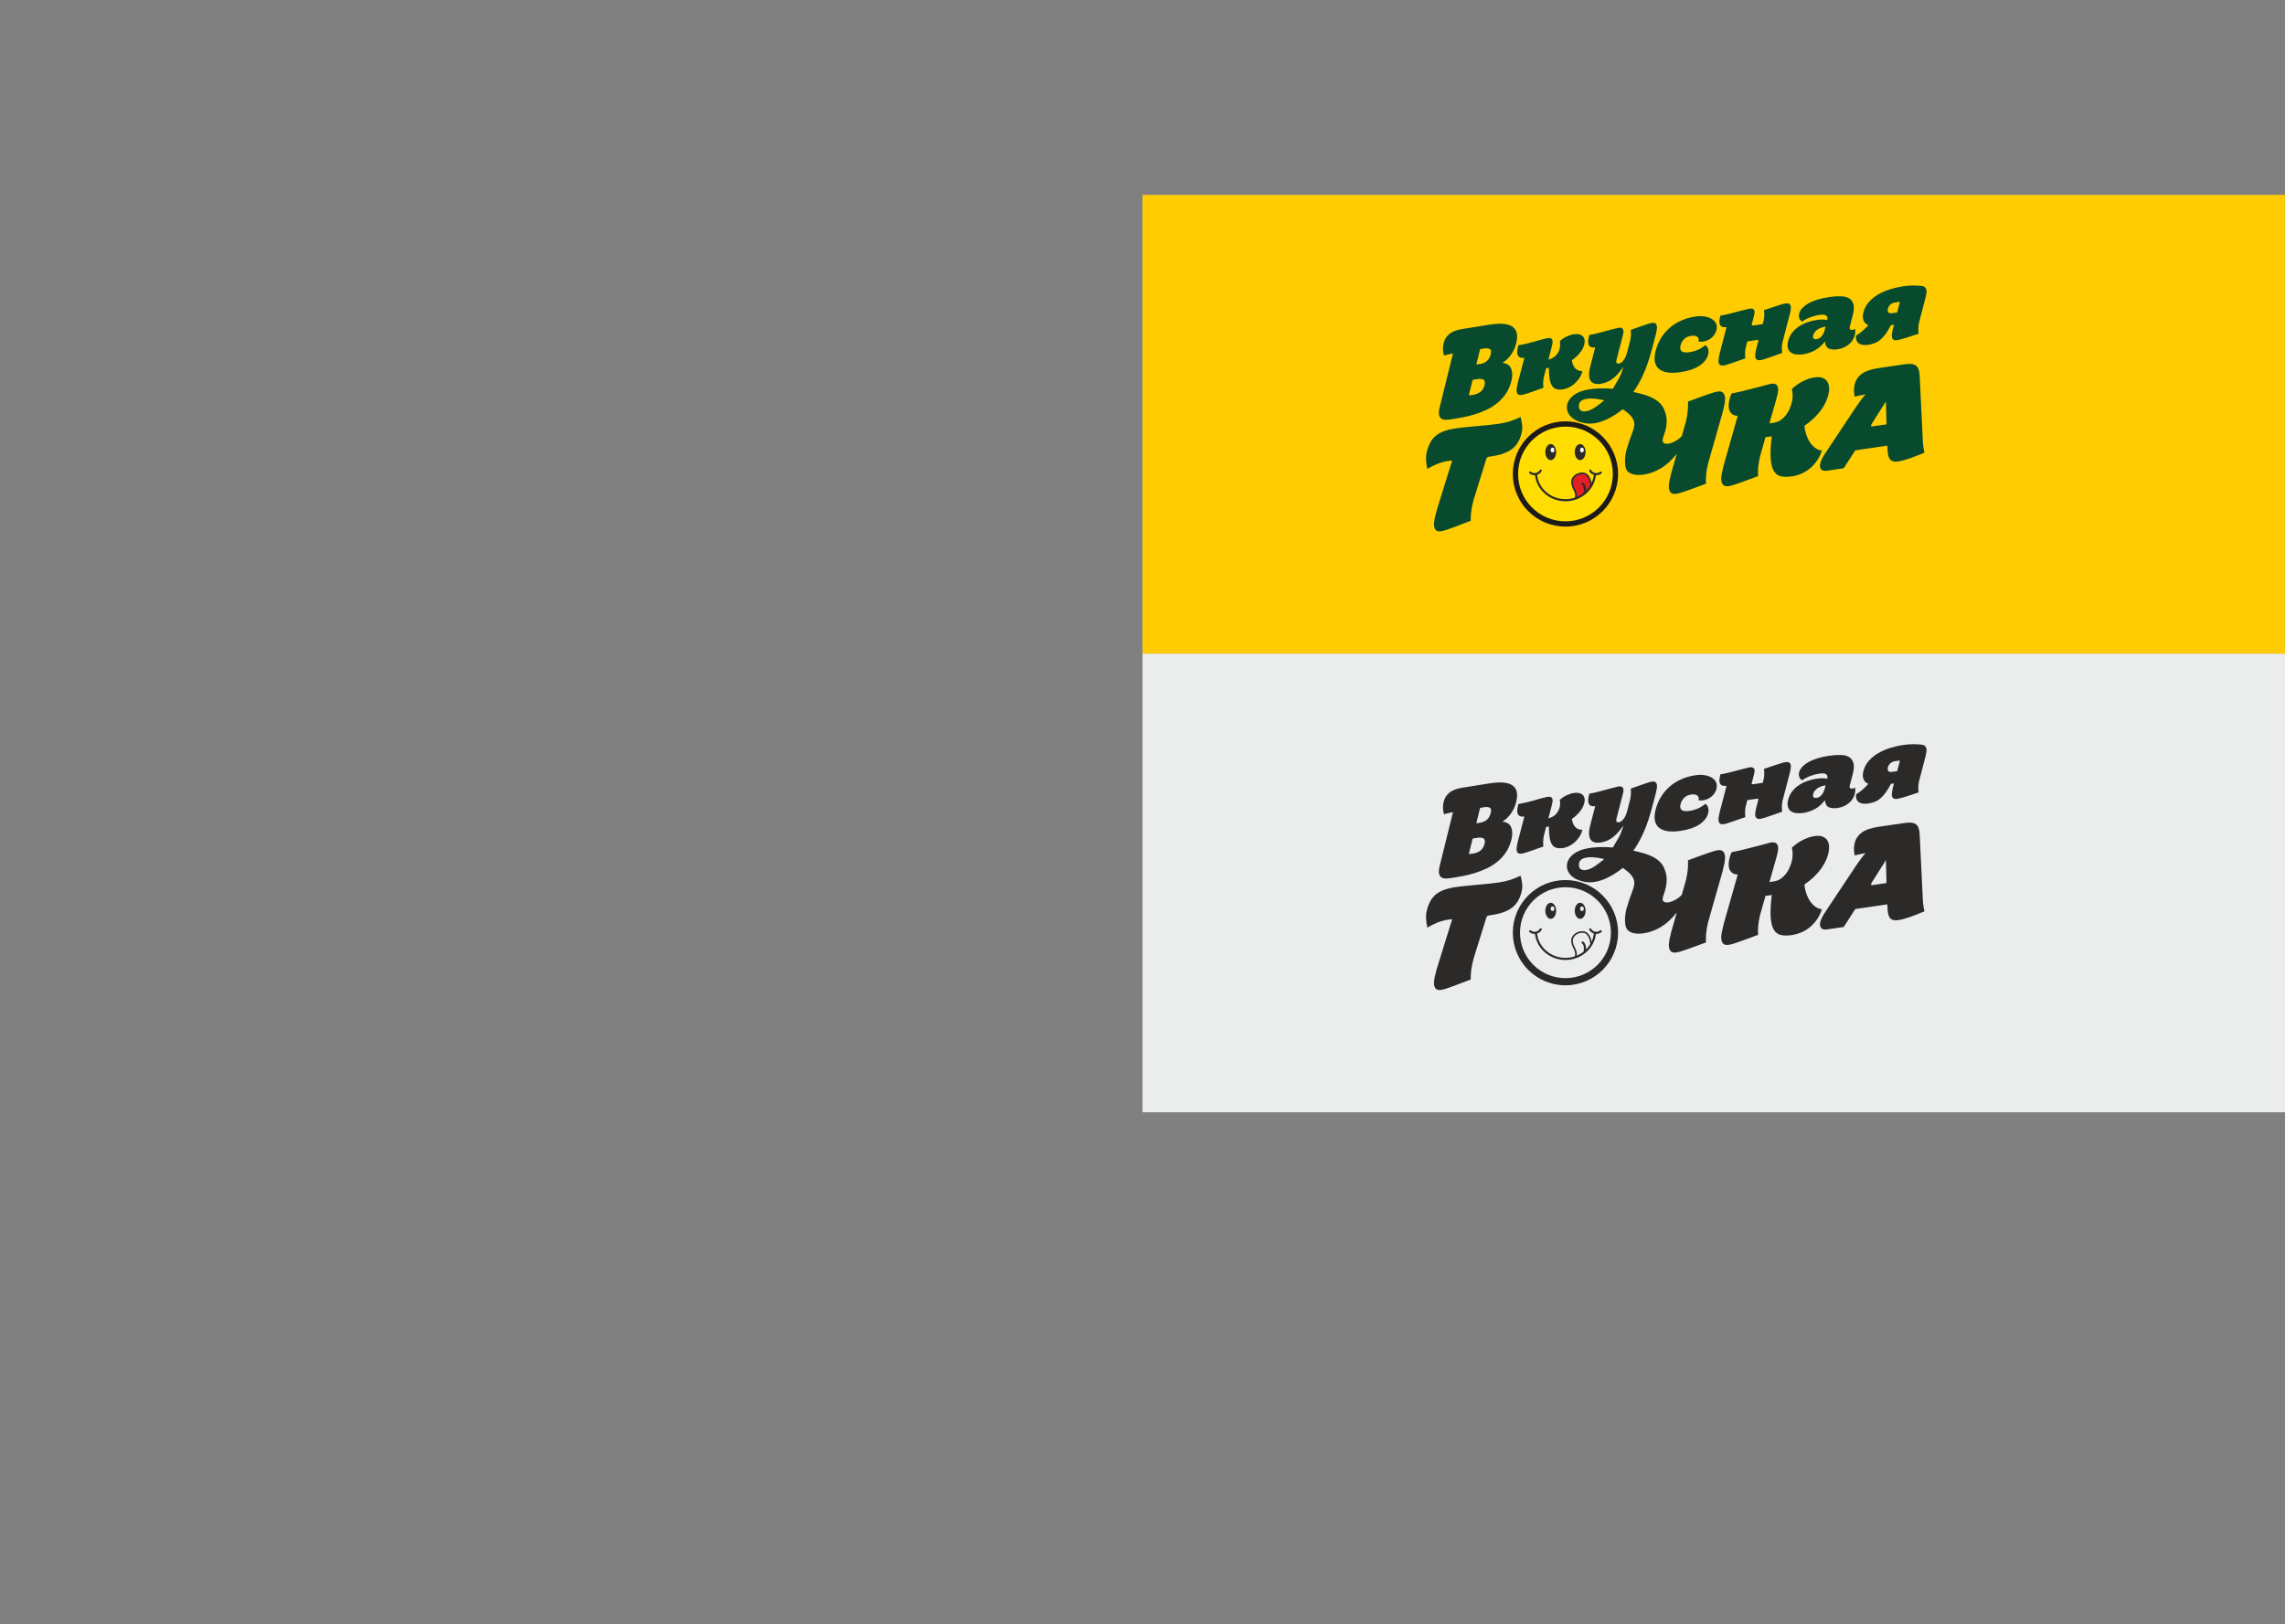
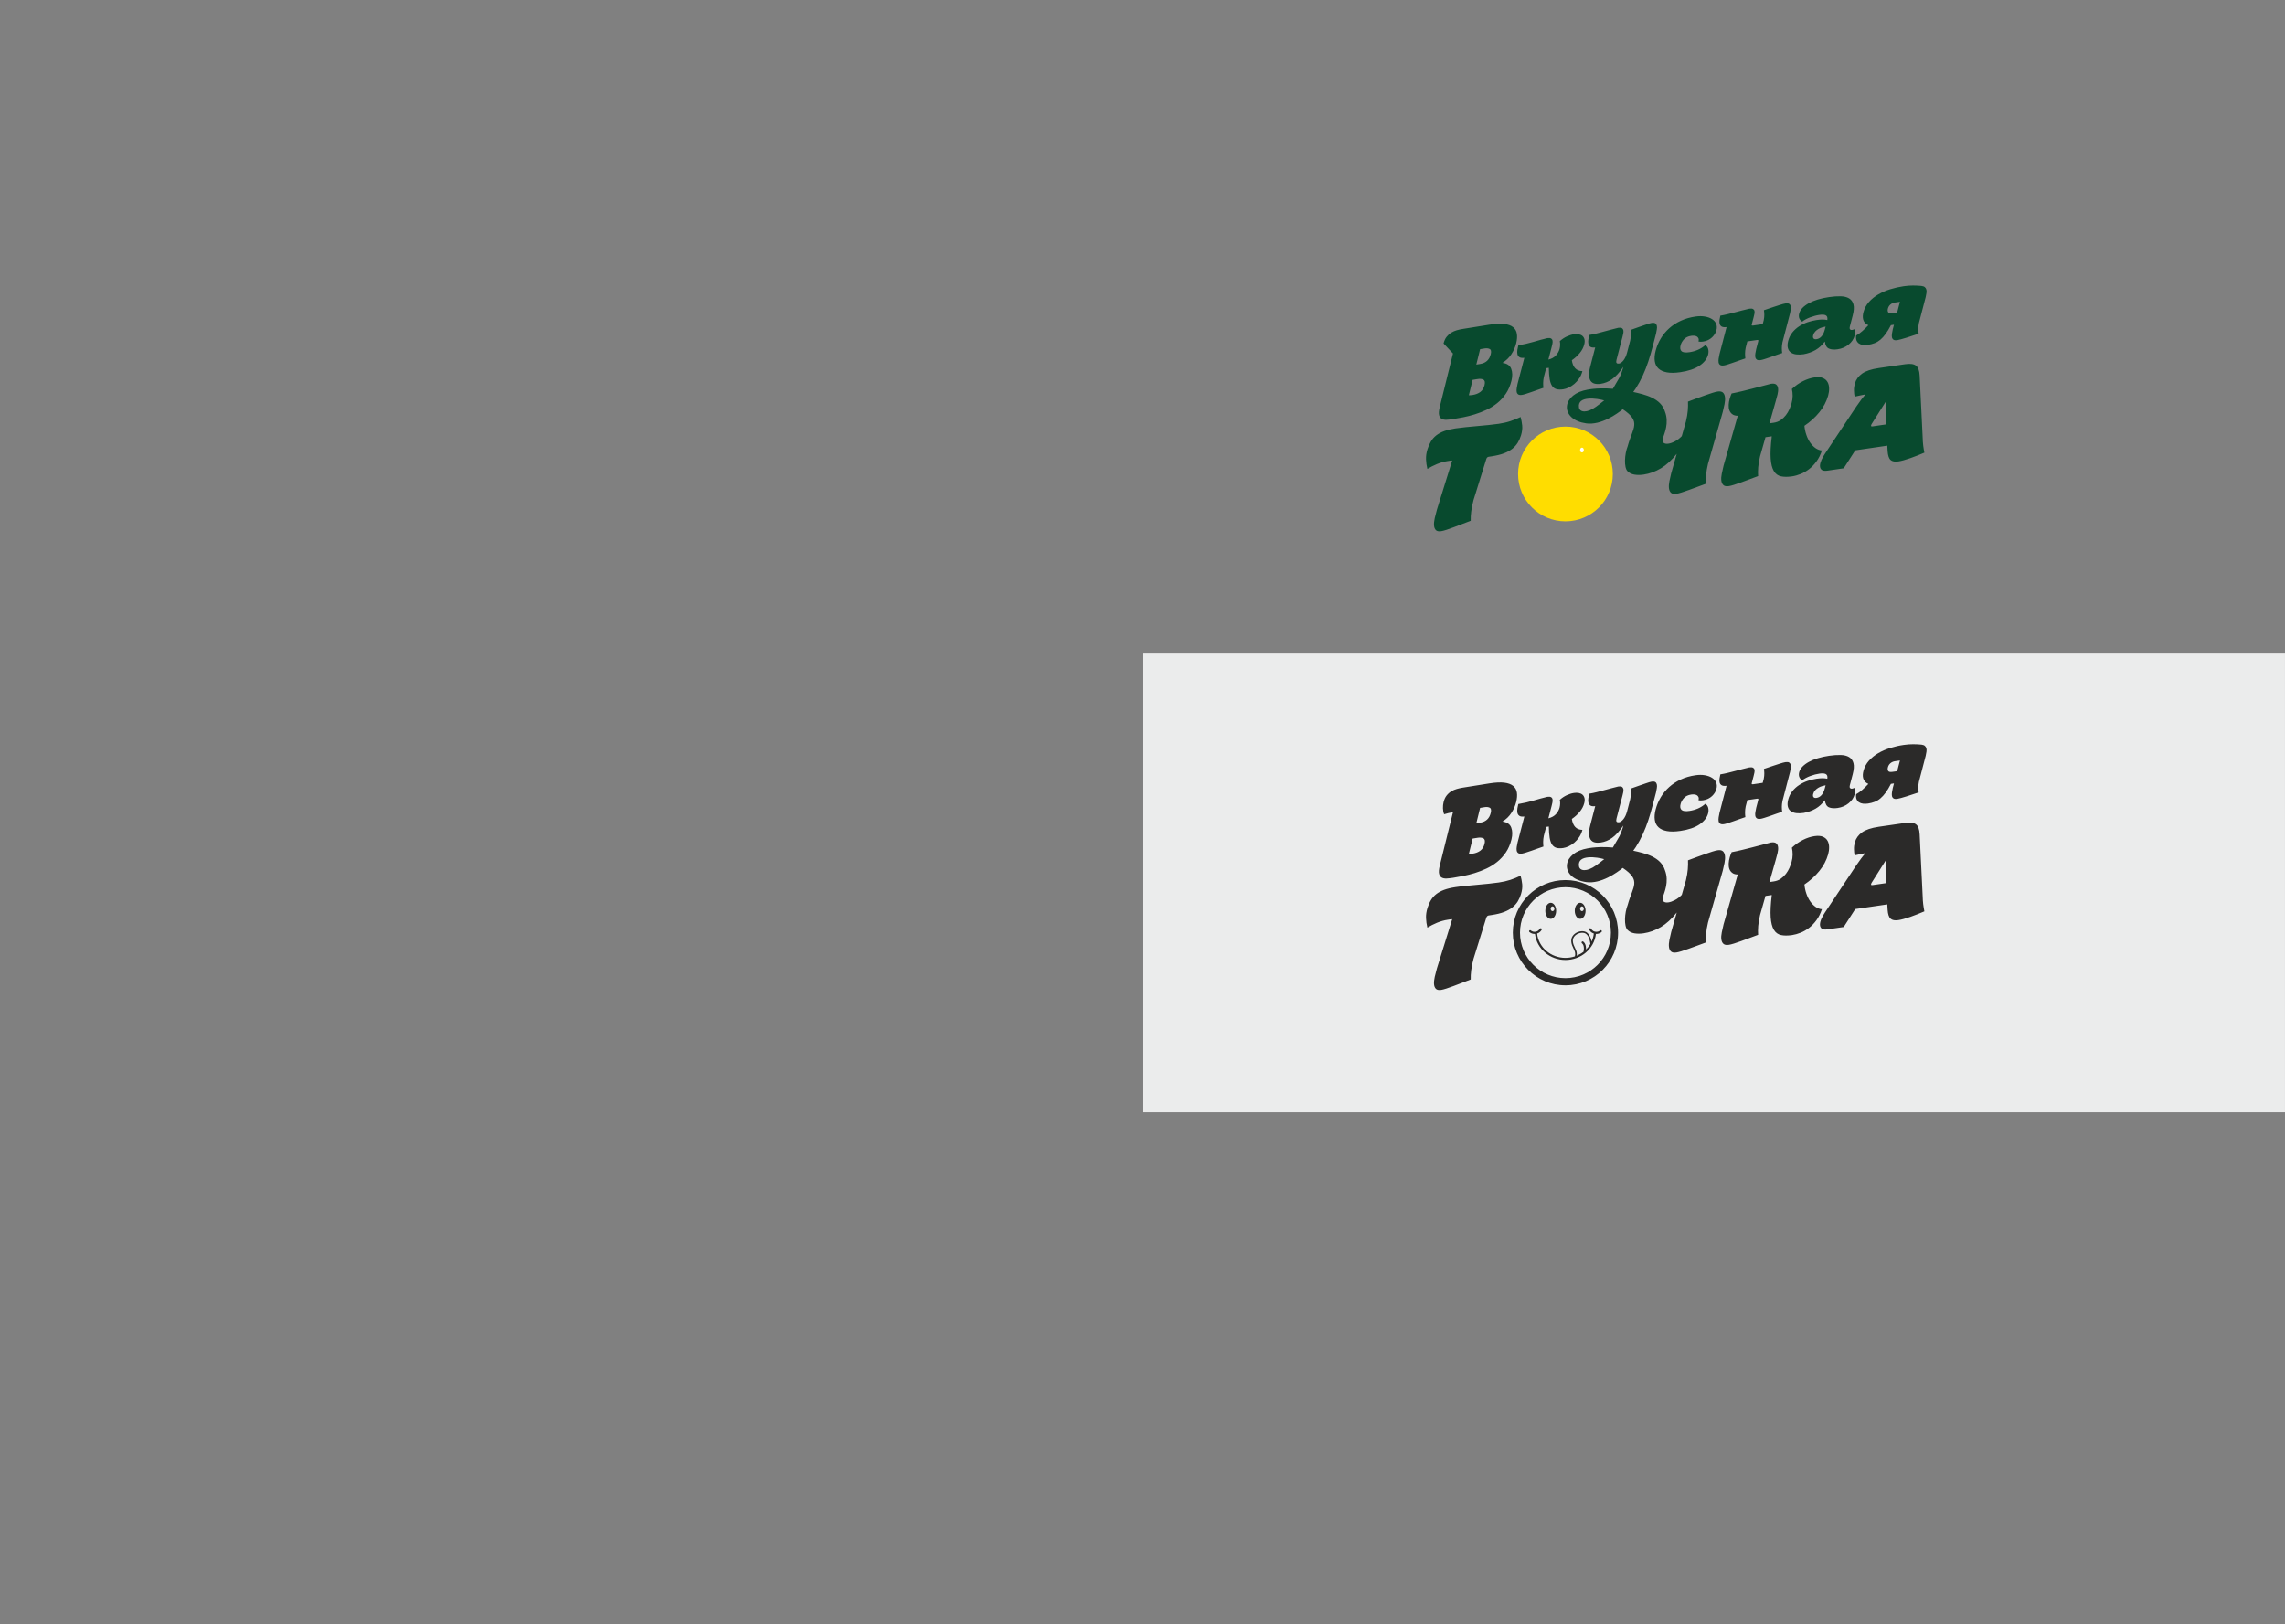
<svg xmlns="http://www.w3.org/2000/svg" xml:space="preserve" width="301mm" height="214mm" style="shape-rendering:geometricPrecision; text-rendering:geometricPrecision; image-rendering:optimizeQuality; fill-rule:evenodd; clip-rule:evenodd" viewBox="0 0 165627 117755">
  <rect x="0" y="0" width="165627" height="117755" fill="#808080" stroke="none" />
  <defs>
    <style type="text/css">  .fil0 {fill:none;fill-rule:nonzero} .fil9 {fill:#FEFEFE} .fil1 {fill:#EBECEC} .fil3 {fill:#2B2A29} .fil6 {fill:#FFDD00} .fil2 {fill:#FECC00} .fil5 {fill:#1C1B17} .fil7 {fill:#2B2A29;fill-rule:nonzero} .fil8 {fill:#E31E24;fill-rule:nonzero} .fil4 {fill:#084A2E;fill-rule:nonzero}  </style>
  </defs>
  <g id="Слой_x0020_1">
    <polygon class="fil0" points="0,0 0,117755 165627,117755 165627,0 " />
    <rect class="fil1" x="82813" y="47378" width="82813" height="33253" />
-     <rect class="fil2" x="82813" y="14126" width="82813" height="33253" />
    <path class="fil3" d="M113471 63797c2107,0 3815,1708 3815,3815 0,2107 -1708,3815 -3815,3815 -2107,0 -3815,-1708 -3815,-3815 0,-2107 1708,-3815 3815,-3815zm0 519c1820,0 3296,1476 3296,3296 0,1820 -1476,3296 -3296,3296 -1820,0 -3295,-1476 -3295,-3296 0,-1820 1475,-3296 3295,-3296zm-937 1387c75,0 136,78 136,173 0,96 -61,173 -136,173 -75,0 -135,-77 -135,-173 0,-95 60,-173 135,-173zm-129 -259c216,0 392,261 392,582 0,322 -176,583 -392,583 -217,0 -393,-261 -393,-583 0,-321 176,-582 393,-582zm2263 259c74,0 135,78 135,173 0,96 -61,173 -135,173 -75,0 -136,-77 -136,-173 0,-95 61,-173 136,-173zm-130 -259c216,0 392,261 392,582 0,322 -176,583 -392,583 -217,0 -392,-261 -392,-583 0,-321 175,-582 392,-582zm989 2240c0,-3 1,-6 1,-9 -41,-13 -80,-30 -117,-52 -90,-53 -164,-129 -215,-219 -21,-37 -8,-84 29,-105 37,-20 84,-7 105,30 38,67 92,123 158,162 64,37 138,58 218,58 41,0 80,-5 116,-15 38,-11 74,-27 107,-46l14 -9 26 -19 13 -11c33,-27 81,-23 108,10 27,32 23,81 -9,108 -12,10 -23,18 -35,27 -4,3 -10,7 -19,13l-19 12c-45,27 -93,48 -145,63 -50,14 -103,21 -157,21 -9,0 -18,0 -27,0 -61,534 -330,1009 -728,1348 -393,336 -911,540 -1480,540 -568,0 -1087,-204 -1480,-540 -397,-339 -666,-814 -728,-1348 -9,0 -18,0 -27,0 -53,0 -106,-7 -157,-21 -51,-15 -100,-36 -145,-63 -13,-9 -25,-16 -37,-25 -12,-9 -23,-17 -35,-27 -33,-27 -37,-76 -10,-108 27,-33 76,-37 108,-10l13 11c4,3 8,6 13,9l27 19c33,19 69,35 107,46 37,10 76,15 116,15 80,0 155,-21 218,-58 66,-39 121,-95 158,-162 21,-37 68,-50 105,-30 37,21 50,68 29,105 -50,90 -125,166 -214,219 -37,21 -77,39 -118,52 1,3 1,6 2,9 56,495 306,935 675,1251 366,312 850,503 1380,503 239,0 469,-39 682,-110 70,-226 -9,-389 -97,-568 -73,-151 -152,-312 -166,-533 -3,-50 0,-99 9,-146 31,-161 130,-301 264,-402 132,-99 299,-163 468,-173 67,-5 134,-1 199,12 349,67 486,487 537,737 82,-178 137,-370 160,-571zm-859 697c-33,-26 -39,-74 -13,-107 26,-34 75,-40 108,-13 101,79 155,194 181,316 17,86 20,176 15,259 124,-122 232,-260 319,-410 -15,-132 -101,-724 -469,-795 -56,-11 -114,-14 -171,-10 -147,9 -291,64 -406,150 -112,85 -194,200 -220,332 -7,37 -10,76 -7,117 12,197 86,348 155,489 88,180 168,345 124,571 180,-74 348,-171 498,-288l0 -2c23,-100 39,-248 11,-383 -18,-89 -56,-171 -125,-226zm-11198 -2562c64,-205 145,-392 246,-560 100,-168 228,-314 385,-440 158,-124 349,-228 572,-311 223,-83 495,-149 817,-197 210,-32 454,-62 729,-89 275,-29 558,-56 849,-80 291,-25 573,-52 848,-81 275,-27 513,-56 717,-87 316,-47 597,-111 840,-191 244,-80 493,-180 746,-301 54,194 93,401 116,619 21,219 -7,457 -88,717 -60,192 -138,368 -234,527 -99,159 -226,303 -386,432 -160,128 -361,240 -606,335 -243,93 -543,166 -898,219l-232 35c-82,20 -136,81 -165,185l-917 2948c-82,308 -140,586 -169,832 -31,247 -44,473 -37,674 -205,78 -416,159 -630,241 -215,83 -419,160 -610,233 -193,71 -367,132 -525,184 -157,51 -280,83 -370,97 -182,27 -312,1 -390,-79 -77,-80 -123,-192 -134,-342 -10,-150 8,-327 53,-527 48,-203 99,-404 156,-609l1108 -3567c-52,1 -106,6 -159,14 -55,8 -105,15 -154,23 -269,40 -529,113 -781,216 -251,105 -487,223 -705,356 -56,-232 -89,-465 -97,-700 -8,-234 27,-477 105,-726zm12536 -4412c291,-8 595,4 902,30 147,-249 299,-518 332,-568 110,-168 200,-343 269,-527 68,-184 122,-350 160,-497 -282,407 -553,703 -809,887 -255,185 -531,299 -826,342 -170,24 -317,21 -444,-10 -126,-32 -223,-97 -293,-198 -69,-100 -108,-235 -116,-406 -8,-171 22,-385 88,-637l360 -1384c-163,21 -282,4 -357,-50 -75,-53 -121,-125 -140,-220 -18,-95 -18,-199 1,-314 18,-114 39,-219 65,-319 190,-31 373,-71 552,-116 178,-46 352,-92 523,-137 172,-46 340,-92 507,-136 166,-46 338,-89 518,-132 122,-18 212,-9 268,25 54,35 88,87 103,154 13,68 11,145 -7,232 -18,87 -38,173 -60,257l-430 1651c-29,113 -27,190 8,230 35,40 94,54 173,43 109,-16 219,-95 331,-238 109,-142 196,-332 257,-567l223 -857c32,-157 50,-300 53,-430 3,-129 -2,-244 -15,-347 248,-89 458,-164 631,-223 175,-60 320,-111 435,-150 115,-41 208,-71 278,-92 68,-21 127,-34 173,-41 122,-17 213,-7 269,32 56,40 92,97 108,175 17,75 17,165 -2,267 -17,102 -36,205 -58,308l-247 946c-92,355 -197,709 -311,1062 -116,354 -250,697 -401,1026 -150,328 -320,638 -507,929 -58,90 -119,177 -182,261 864,191 2000,444 2297,1423 317,825 -56,1616 -138,1895 -54,183 -38,305 41,368 81,62 195,83 344,61 141,-20 302,-78 481,-172 179,-93 342,-219 490,-375l302 -1060c70,-294 115,-560 134,-794 19,-236 24,-452 14,-649 203,-75 411,-153 627,-233 216,-79 419,-153 609,-219 191,-69 367,-128 525,-178 161,-52 287,-84 381,-98 182,-27 312,-2 394,76 79,78 128,188 145,331 17,143 7,309 -31,500 -39,190 -82,385 -132,583l-1067 3750c-70,294 -115,560 -135,796 -18,236 -23,450 -12,645 -203,75 -414,153 -628,232 -216,80 -420,154 -611,222 -191,70 -366,130 -528,180 -159,49 -285,81 -375,94 -183,27 -313,2 -395,-74 -80,-75 -129,-185 -146,-328 -17,-143 -6,-312 32,-503 39,-192 82,-386 132,-583l400 -1407c-363,459 -746,809 -1149,1051 -404,239 -823,392 -1264,456 -233,34 -454,34 -658,0 -204,-35 -370,-118 -497,-248 -265,-268 -225,-1209 14,-1815 372,-1372 1011,-1751 -359,-2678 -405,330 -1567,1177 -2648,1027 -1828,-255 -1840,-1929 -201,-2378 407,-111 853,-148 1230,-159zm273 875c-470,-143 -1985,-383 -1825,523 59,329 549,424 1234,-70 205,-148 404,-302 591,-453zm18266 -4711c143,-74 293,-180 448,-318 157,-139 301,-281 434,-425 -106,-47 -189,-105 -248,-174 -58,-70 -101,-146 -124,-229 -24,-83 -33,-171 -29,-262 6,-92 20,-182 43,-269 74,-285 206,-535 397,-748 189,-212 415,-395 680,-550 263,-153 554,-280 871,-377 318,-98 640,-171 968,-218 237,-35 465,-52 685,-52 221,1 423,11 609,30 112,14 194,44 247,94 54,49 89,110 107,181 18,71 19,154 4,245 -15,92 -33,190 -55,293l-491 1884c-30,154 -45,295 -45,421 2,125 10,242 27,346 -134,42 -279,89 -436,143 -156,54 -305,103 -446,146 -143,43 -272,81 -391,115 -118,33 -210,54 -275,64 -123,18 -215,6 -275,-34 -60,-40 -97,-98 -112,-175 -15,-76 -14,-164 1,-264 15,-100 35,-203 58,-309l88 -337 -222 32c-128,252 -256,463 -380,633 -125,171 -253,311 -384,421 -132,111 -272,194 -421,250 -149,57 -308,98 -478,123 -129,19 -250,21 -362,7 -113,-15 -209,-48 -289,-102 -79,-52 -138,-127 -178,-221 -39,-94 -48,-216 -26,-364zm2300 -1949c-28,106 -22,194 18,263 41,69 147,91 318,66l335 -48 202 -774 -364 53c-124,18 -232,66 -323,142 -93,78 -155,177 -186,298zm-7226 2334c59,-227 159,-428 300,-603 141,-175 305,-324 493,-446 189,-122 391,-222 609,-296 217,-75 434,-128 652,-160 174,-25 320,-37 440,-36 119,1 231,13 340,38 15,-97 11,-174 -12,-231 -24,-56 -63,-96 -119,-120 -56,-24 -122,-37 -198,-39 -77,-2 -157,4 -241,16 -105,15 -213,37 -326,66 -112,30 -224,65 -334,106 -111,41 -218,89 -320,142 -103,53 -192,111 -270,176 -95,-54 -166,-131 -208,-234 -44,-101 -47,-223 -11,-362 38,-142 116,-275 237,-399 121,-125 274,-239 462,-343 187,-103 404,-192 653,-267 249,-74 519,-133 812,-176 313,-45 594,-65 843,-58 249,6 453,57 612,154 158,95 264,241 315,438 52,197 34,462 -53,796l-203 779c-31,118 -27,196 11,233 38,37 89,51 151,42 30,-4 63,-14 101,-29 37,-15 74,-30 111,-46 22,160 13,315 -26,467 -69,263 -216,485 -443,667 -225,183 -492,296 -800,341 -252,37 -460,21 -625,-47 -165,-69 -265,-241 -298,-517 -196,265 -423,471 -677,617 -256,145 -542,248 -863,306 -194,29 -371,33 -531,14 -160,-20 -293,-68 -400,-145 -105,-77 -176,-186 -211,-325 -36,-140 -27,-313 27,-519zm1809 -401c-27,104 -19,181 25,232 44,50 116,68 215,54 293,-43 496,-281 609,-716l52 -199c-65,9 -144,28 -237,56 -94,26 -186,64 -274,114 -88,49 -168,111 -241,188 -73,77 -122,168 -149,271zm-6730 -1419c190,-32 373,-70 552,-113 177,-45 351,-90 522,-133 171,-44 339,-88 505,-132 166,-43 338,-85 517,-127 123,-18 213,-10 270,20 58,32 94,78 107,140 15,63 13,135 -3,216 -17,80 -35,159 -55,237l-138 528c-17,65 10,92 81,82l713 -104 77 -294c28,-147 41,-278 39,-397 -3,-119 -12,-225 -27,-319 246,-85 459,-157 637,-215 179,-58 328,-106 448,-146 120,-39 217,-69 290,-89 75,-20 136,-34 182,-41 123,-18 213,-8 271,27 57,36 95,89 113,158 17,72 20,153 3,248 -15,93 -32,189 -52,284l-547 2099c-32,158 -47,300 -47,428 1,127 9,244 25,351 -134,42 -279,92 -435,149 -156,56 -306,109 -452,160 -144,49 -278,94 -398,132 -119,38 -211,62 -277,72 -124,18 -216,6 -275,-35 -59,-41 -96,-101 -111,-178 -14,-79 -14,-168 4,-270 17,-103 38,-208 61,-316l147 -563c11,-44 11,-72 -1,-86 -12,-13 -37,-17 -75,-11l-714 104 -118 451c-31,158 -47,300 -47,428 1,127 8,245 22,352 -134,42 -279,92 -435,149 -155,56 -305,109 -449,159 -144,50 -276,94 -396,133 -121,38 -213,62 -276,71 -123,18 -214,5 -273,-37 -60,-44 -96,-105 -110,-186 -13,-80 -12,-173 5,-279 17,-105 38,-214 62,-326l509 -1953c-163,19 -282,6 -359,-42 -76,-47 -124,-115 -144,-203 -21,-87 -23,-183 -6,-288 15,-106 35,-204 58,-295zm-4688 2540c81,-312 205,-607 370,-884 166,-278 371,-525 614,-742 242,-217 523,-399 839,-545 317,-147 672,-249 1064,-306 242,-35 467,-36 674,-1 207,36 381,97 521,186 142,87 243,200 302,339 59,138 67,294 21,468 -24,94 -63,185 -118,273 -54,88 -121,169 -200,245 -79,74 -174,139 -284,194 -109,54 -231,91 -364,110 -56,8 -112,13 -167,15 -56,1 -109,-3 -163,-13 21,-98 19,-176 -7,-235 -25,-59 -65,-104 -119,-135 -53,-30 -115,-48 -186,-55 -70,-6 -143,-4 -218,7 -227,33 -403,117 -526,251 -124,136 -206,282 -247,439 -50,193 -27,335 70,424 96,90 285,115 568,74 224,-33 432,-92 629,-178 196,-87 372,-199 526,-337 107,65 177,161 209,288 32,127 30,260 -6,400 -81,310 -291,579 -628,807 -338,227 -800,383 -1387,469 -387,56 -712,60 -974,11 -263,-49 -467,-142 -612,-279 -146,-136 -233,-315 -265,-534 -32,-219 -10,-471 64,-756zm-9957 -389c395,-67 763,-151 1104,-253 341,-102 674,-192 997,-269 124,-18 214,-10 273,24 58,34 94,86 106,153 13,68 10,146 -8,233 -18,87 -38,173 -60,258l-231 888c243,-62 427,-167 555,-312 127,-145 212,-298 255,-460 27,-103 40,-203 42,-302 3,-97 -6,-185 -27,-263 157,-141 324,-253 505,-338 181,-84 355,-138 523,-163 122,-18 239,-17 350,3 110,20 200,61 270,123 70,61 118,143 143,246 26,103 20,229 -19,375 -55,213 -162,416 -319,610 -158,195 -350,370 -577,525 35,253 116,446 241,582 127,136 302,207 524,211 -51,198 -129,373 -232,525 -104,154 -223,287 -354,399 -132,111 -269,200 -411,266 -141,66 -274,108 -398,126 -194,28 -356,24 -485,-13 -130,-37 -236,-114 -317,-231 -82,-119 -140,-285 -176,-498 -35,-215 -55,-487 -61,-817l-194 28 -168 643c-31,158 -49,301 -49,428 -1,128 5,245 19,353 -129,41 -271,90 -425,147 -153,55 -302,108 -448,159 -145,50 -280,94 -402,133 -122,38 -216,63 -279,72 -123,18 -214,6 -273,-35 -58,-42 -95,-101 -109,-179 -15,-77 -14,-168 2,-270 16,-102 36,-207 59,-314l493 -1891c-164,20 -284,3 -361,-49 -76,-53 -124,-127 -142,-222 -19,-94 -20,-198 -1,-313 18,-113 40,-219 65,-318zm-5416 -136c48,-193 120,-353 219,-479 99,-126 212,-228 340,-305 128,-77 262,-135 402,-174 138,-40 275,-69 407,-91l1949 -311c437,-70 798,-88 1082,-54 282,35 499,114 647,238 149,122 238,283 268,482 30,198 13,425 -50,680 -67,275 -185,540 -351,796 -167,255 -384,464 -647,625 332,42 544,183 637,429 93,246 100,532 19,860 -90,363 -225,678 -407,946 -181,267 -394,497 -635,690 -242,194 -501,354 -780,484 -279,129 -559,238 -841,324 -283,87 -557,156 -825,208 -267,52 -510,96 -729,131 -168,27 -328,45 -476,53 -149,9 -269,-14 -365,-68 -96,-53 -159,-145 -190,-275 -31,-130 -16,-323 47,-578l960 -3883c-131,21 -240,41 -326,61 -85,20 -190,50 -315,87 -53,-135 -81,-281 -85,-435 -4,-157 11,-304 45,-441zm2372 1531l286 -46c409,-65 663,-300 761,-707 49,-200 25,-327 -76,-377 -101,-49 -221,-63 -359,-41l-336 54 -276 1117zm-542 2224c26,2 68,0 125,-4 58,-5 107,-9 147,-16 234,-37 424,-113 569,-226 146,-112 244,-274 297,-488 52,-211 24,-343 -84,-398 -108,-56 -241,-71 -401,-46l-377 61 -276 1117zm25453 5113c2,-126 38,-267 108,-422 72,-156 155,-305 251,-448l2262 -3404c258,-385 486,-685 684,-904 -129,26 -259,52 -385,77 -125,25 -261,55 -407,90 -29,-132 -45,-281 -48,-450 -5,-167 18,-338 67,-509 81,-284 253,-519 517,-710 265,-191 671,-326 1216,-406l1913 -278c359,-53 619,-20 778,99 162,119 251,360 269,724l220 4520c2,176 16,360 38,549 24,192 53,363 85,519 -325,141 -665,273 -1016,399 -352,124 -643,203 -874,237 -250,37 -435,3 -558,-103 -122,-106 -195,-322 -217,-649l-23 -390 -2323 338 -836 1301 -1171 171c-204,30 -348,10 -428,-59 -82,-68 -122,-167 -122,-292zm3739 -3019c-68,125 -48,180 63,163l1021 -148 -45 -1659 -1039 1644zm-10280 -1852c36,-129 82,-252 136,-372 287,-55 549,-112 789,-172 239,-61 467,-118 684,-171 218,-56 436,-113 655,-170 221,-60 461,-121 719,-190 182,-26 312,-6 390,62 77,68 121,163 132,285 13,122 -2,265 -41,426 -39,160 -81,320 -127,479l-460 1617 312 -46c196,-28 366,-94 512,-196 144,-102 267,-220 370,-354 102,-133 187,-276 254,-428 65,-151 117,-291 153,-418 54,-190 81,-374 82,-555 -2,-179 -19,-344 -56,-494 256,-239 527,-429 809,-568 285,-142 559,-231 830,-270 255,-37 459,-23 613,44 152,68 265,166 337,298 71,132 108,284 110,459 2,174 -23,351 -73,525 -123,433 -335,833 -637,1201 -302,371 -662,696 -1080,979 23,235 69,458 145,671 73,212 166,398 280,560 114,159 242,291 386,392 147,100 299,156 458,166 -100,306 -231,570 -395,794 -164,224 -342,410 -537,559 -193,148 -398,266 -611,351 -214,85 -421,144 -621,174 -311,45 -577,45 -796,-1 -221,-46 -396,-173 -523,-381 -127,-208 -205,-513 -233,-915 -28,-402 -1,-937 80,-1607l-455 66 -393 1380c-70,295 -115,560 -135,797 -19,234 -21,450 -7,642 -204,75 -411,153 -625,232 -213,80 -415,153 -605,223 -190,68 -363,127 -522,178 -156,48 -278,79 -369,92 -182,27 -315,2 -395,-74 -83,-74 -131,-184 -150,-327 -17,-143 -7,-310 33,-504 38,-191 81,-386 130,-580l1028 -3612c-167,-3 -301,-41 -398,-117 -97,-73 -167,-168 -209,-282 -42,-116 -59,-247 -51,-394 7,-148 33,-301 77,-454z" />
-     <path class="fil4" d="M103470 32566c64,-205 145,-391 246,-559 100,-169 228,-315 385,-440 158,-124 349,-229 572,-312 223,-83 495,-148 817,-197 210,-31 454,-61 729,-89 275,-29 558,-56 849,-80 291,-25 573,-51 848,-80 275,-28 513,-57 717,-87 316,-48 597,-111 840,-192 244,-79 493,-180 746,-301 54,194 93,401 116,620 21,218 -7,456 -88,717 -60,192 -138,367 -234,526 -99,159 -226,303 -386,433 -160,128 -361,239 -606,334 -243,93 -543,166 -898,220l-232 35c-82,19 -136,80 -165,185l-917 2948c-82,308 -140,586 -169,831 -31,248 -44,473 -37,674 -205,79 -416,160 -630,241 -215,84 -419,160 -610,233 -193,71 -367,133 -525,185 -157,50 -280,83 -370,96 -182,28 -312,1 -390,-78 -77,-80 -123,-193 -134,-343 -10,-149 8,-326 53,-527 48,-202 98,-403 156,-609l1108 -3566c-52,0 -106,5 -159,13 -55,8 -105,16 -154,23 -269,41 -529,113 -781,216 -251,105 -487,223 -705,357 -56,-233 -89,-466 -97,-700 -8,-235 27,-478 105,-727zm12536 -4411c291,-9 595,3 902,29 147,-249 299,-517 332,-567 110,-168 200,-344 269,-527 68,-185 122,-350 160,-497 -282,407 -553,702 -809,887 -255,184 -531,298 -826,341 -170,25 -317,21 -444,-10 -126,-32 -223,-97 -293,-197 -69,-100 -108,-236 -116,-407 -8,-171 22,-384 88,-637l360 -1383c-163,20 -282,3 -357,-50 -75,-53 -121,-126 -140,-221 -18,-94 -18,-199 1,-313 18,-114 39,-220 65,-319 190,-32 373,-71 552,-116 178,-47 352,-92 523,-137 172,-47 340,-93 507,-137 166,-46 338,-89 518,-131 122,-18 212,-10 268,25 54,35 88,87 103,153 13,68 11,146 -7,233 -18,87 -38,173 -60,256l-430 1651c-29,114 -27,191 8,231 35,40 94,54 173,42 109,-16 219,-95 331,-238 109,-142 196,-331 257,-567l223 -856c32,-158 50,-301 53,-430 3,-129 -2,-245 -15,-347 248,-90 458,-164 631,-224 175,-60 320,-111 435,-150 115,-40 208,-71 278,-91 68,-21 127,-34 173,-41 122,-18 213,-7 269,32 56,39 92,97 108,174 17,76 17,165 -2,267 -17,103 -36,205 -58,308l-247 946c-92,356 -197,709 -311,1063 -117,354 -250,696 -401,1026 -150,328 -320,637 -507,928 -58,90 -119,177 -182,261 864,192 2000,445 2297,1424 317,824 -56,1615 -138,1894 -54,184 -38,305 41,368 81,63 195,83 344,62 141,-21 302,-78 481,-172 179,-94 342,-219 490,-376l302 -1059c70,-295 115,-560 134,-795 19,-236 24,-452 14,-648 203,-75 411,-153 627,-234 216,-79 419,-152 609,-219 191,-68 367,-128 525,-178 161,-52 287,-84 381,-98 182,-26 312,-1 394,77 79,78 128,187 145,330 17,144 7,309 -31,501 -39,190 -82,384 -132,582l-1067 3750c-70,294 -115,560 -135,796 -18,236 -23,450 -12,645 -203,75 -414,153 -628,232 -216,81 -420,154 -611,223 -191,70 -366,129 -528,180 -159,49 -285,80 -375,94 -183,26 -313,1 -395,-75 -80,-75 -129,-184 -146,-327 -17,-143 -6,-312 32,-504 39,-192 82,-386 132,-583l400 -1407c-363,459 -746,810 -1149,1051 -404,240 -823,392 -1264,457 -233,34 -454,34 -658,-1 -203,-35 -370,-117 -497,-247 -265,-269 -225,-1209 14,-1816 372,-1372 1011,-1751 -359,-2677 -405,330 -1567,1177 -2648,1026 -1828,-254 -1840,-1929 -201,-2377 407,-111 853,-148 1230,-159zm273 874c-470,-143 -1985,-382 -1825,523 59,329 549,425 1234,-70 205,-148 404,-301 591,-453zm18266 -4710c143,-75 293,-181 448,-319 157,-139 301,-281 434,-425 -106,-46 -189,-104 -248,-174 -58,-70 -101,-145 -124,-229 -24,-83 -33,-170 -29,-261 6,-92 20,-182 43,-270 74,-285 206,-534 397,-747 189,-213 415,-396 680,-551 263,-153 554,-280 871,-377 318,-97 640,-170 968,-218 237,-35 465,-51 685,-51 221,1 423,10 609,30 112,13 194,44 247,93 54,49 90,110 107,181 18,71 19,154 4,246 -15,92 -33,189 -55,292l-491 1884c-30,154 -45,295 -45,421 2,126 10,242 27,346 -134,42 -279,90 -436,143 -156,54 -305,103 -446,146 -143,44 -272,81 -391,115 -118,33 -210,55 -275,64 -123,18 -215,7 -275,-33 -60,-40 -97,-99 -112,-175 -15,-76 -14,-164 1,-265 15,-100 35,-202 58,-309l88 -336 -222 32c-128,251 -256,462 -380,632 -125,171 -253,311 -384,422 -132,110 -272,193 -421,250 -149,57 -308,98 -478,123 -129,18 -250,21 -362,6 -113,-14 -209,-48 -289,-101 -79,-53 -138,-127 -178,-221 -39,-94 -48,-216 -26,-364zm2300 -1950c-28,106 -22,195 18,263 41,69 147,92 318,67l335 -49 202 -774 -364 53c-124,18 -232,66 -323,142 -93,78 -155,177 -186,298zm-7226 2334c59,-227 159,-428 300,-603 141,-175 305,-323 493,-446 189,-122 391,-222 609,-296 217,-74 434,-127 652,-159 174,-26 320,-37 440,-37 119,2 231,14 340,38 15,-97 11,-173 -12,-231 -24,-56 -63,-96 -119,-120 -56,-24 -122,-37 -198,-39 -77,-2 -157,4 -241,17 -105,15 -213,36 -326,66 -112,29 -224,65 -334,106 -111,41 -218,88 -320,141 -103,53 -192,111 -270,176 -95,-54 -166,-130 -208,-233 -44,-102 -47,-224 -10,-363 37,-142 115,-274 236,-399 121,-124 274,-238 462,-343 187,-103 404,-191 653,-267 249,-74 519,-132 812,-175 313,-46 594,-65 843,-59 249,7 453,58 612,154 158,96 264,242 315,439 52,196 34,461 -53,795l-203 779c-31,118 -27,196 11,233 38,38 89,51 151,42 30,-4 63,-14 101,-28 37,-15 74,-30 111,-46 22,159 13,315 -26,466 -69,263 -216,485 -443,668 -225,182 -492,296 -800,341 -252,37 -460,21 -625,-48 -165,-69 -265,-240 -298,-517 -196,265 -423,471 -677,618 -256,145 -542,247 -863,306 -194,28 -371,32 -531,13 -160,-19 -293,-68 -400,-145 -105,-77 -176,-185 -211,-325 -36,-139 -27,-313 27,-519zm1809 -400c-27,103 -19,181 25,231 44,51 116,69 215,54 293,-42 496,-281 609,-715l52 -200c-65,10 -144,28 -237,56 -94,27 -186,65 -274,115 -88,48 -168,111 -241,188 -73,77 -122,167 -149,271zm-6730 -1419c190,-33 373,-70 552,-114 177,-45 351,-89 522,-133 171,-44 339,-87 505,-132 166,-43 338,-85 517,-126 123,-18 213,-11 270,20 58,32 94,78 107,140 15,63 13,134 -3,215 -17,81 -35,159 -55,237l-137 528c-18,65 9,92 80,82l713 -104 77 -293c28,-147 41,-278 39,-398 -3,-118 -12,-225 -27,-319 246,-84 459,-157 637,-215 179,-58 328,-106 448,-146 120,-39 217,-68 290,-88 75,-21 136,-34 182,-41 123,-18 213,-9 271,27 57,35 95,88 113,158 17,71 20,152 3,247 -15,94 -32,189 -52,285l-547 2098c-32,158 -47,300 -47,428 1,127 9,245 25,352 -134,42 -279,91 -435,148 -156,57 -306,109 -452,160 -144,50 -278,94 -398,133 -119,37 -211,62 -277,71 -124,18 -216,7 -275,-34 -59,-42 -96,-102 -111,-179 -14,-79 -14,-168 4,-270 17,-102 38,-207 61,-315l147 -564c11,-43 11,-72 -1,-85 -12,-14 -37,-17 -75,-12l-714 104 -118 452c-31,157 -47,300 -47,428 1,127 8,244 22,352 -134,42 -279,91 -435,149 -155,55 -305,108 -449,159 -144,49 -276,93 -396,132 -121,38 -213,62 -276,71 -123,18 -214,5 -273,-37 -60,-44 -96,-105 -110,-186 -13,-80 -12,-173 5,-278 17,-106 38,-215 62,-326l509 -1953c-163,19 -282,5 -359,-43 -76,-47 -124,-115 -144,-202 -21,-87 -23,-183 -6,-289 15,-105 35,-203 58,-294zm-4688 2539c81,-312 205,-607 370,-883 166,-279 371,-526 614,-743 242,-217 523,-399 839,-544 317,-148 672,-249 1064,-306 242,-36 467,-36 674,-1 207,35 381,96 521,185 142,87 243,201 302,339 59,139 67,295 21,468 -24,94 -63,185 -118,273 -54,89 -121,169 -200,245 -79,75 -174,139 -284,195 -109,53 -231,90 -364,110 -56,8 -112,12 -167,14 -55,1 -109,-3 -163,-13 21,-98 19,-176 -7,-235 -25,-59 -65,-103 -119,-134 -53,-31 -115,-49 -186,-55 -70,-7 -143,-4 -218,7 -227,33 -403,117 -526,251 -124,135 -206,281 -247,438 -50,194 -27,335 70,424 96,91 285,116 568,74 224,-32 432,-91 629,-178 196,-87 372,-199 526,-337 107,65 177,161 209,288 32,127 30,260 -6,401 -81,310 -291,579 -628,806 -338,227 -800,384 -1387,469 -387,57 -712,60 -974,12 -263,-50 -467,-142 -612,-279 -146,-137 -233,-315 -265,-535 -32,-218 -10,-471 64,-756zm-9957 -388c395,-68 763,-152 1104,-254 341,-102 674,-192 997,-269 124,-18 214,-10 273,25 58,34 94,86 106,153 13,68 10,146 -8,232 -18,87 -38,173 -60,258l-231 889c243,-63 427,-167 555,-313 127,-144 212,-298 255,-459 27,-104 41,-203 42,-302 3,-98 -6,-186 -27,-263 157,-142 324,-254 505,-339 181,-84 355,-138 523,-162 122,-18 239,-17 350,2 110,21 200,61 270,123 70,61 118,143 143,246 26,104 20,229 -19,376 -55,212 -161,415 -319,609 -158,195 -350,370 -577,526 35,252 116,446 241,582 127,135 302,206 524,211 -51,197 -129,372 -232,525 -104,154 -223,286 -354,398 -132,112 -269,201 -411,266 -141,66 -274,108 -398,126 -194,28 -356,25 -485,-12 -130,-37 -236,-114 -317,-232 -81,-119 -140,-285 -176,-498 -35,-214 -55,-487 -61,-817l-194 28 -168 643c-31,158 -49,302 -49,429 -1,127 5,245 19,352 -129,41 -271,90 -425,147 -153,56 -302,108 -448,159 -145,50 -280,95 -402,134 -122,38 -216,62 -279,71 -123,18 -214,7 -273,-35 -58,-41 -95,-101 -109,-178 -15,-78 -14,-168 2,-270 16,-102 36,-207 59,-315l493 -1890c-164,19 -284,2 -361,-50 -76,-53 -124,-126 -142,-221 -19,-95 -20,-199 -1,-313 18,-113 40,-220 65,-318zm-5416 -136c48,-193 120,-354 219,-480 99,-125 212,-228 340,-305 128,-77 262,-134 402,-174 138,-39 275,-69 407,-90l1949 -312c437,-69 798,-88 1082,-53 282,35 499,113 647,237 149,122 238,284 268,483 30,198 13,425 -49,679 -68,275 -186,540 -352,796 -167,256 -384,464 -647,626 332,41 544,183 637,429 93,245 100,531 19,860 -90,362 -225,677 -407,945 -181,267 -394,498 -635,690 -242,194 -501,355 -780,484 -279,129 -559,238 -841,324 -283,88 -557,157 -825,209 -267,52 -510,95 -729,130 -168,27 -328,45 -476,53 -149,10 -269,-14 -365,-67 -96,-54 -159,-146 -190,-276 -31,-130 -16,-322 47,-577l960 -3884c-131,21 -240,42 -326,62 -85,20 -190,49 -315,86 -53,-134 -81,-280 -85,-435 -4,-156 11,-303 45,-440zm2372 1531l286 -46c409,-66 663,-301 761,-707 49,-201 25,-327 -76,-377 -101,-50 -221,-64 -359,-42l-336 54 -276 1118zm-542 2223c26,3 68,1 125,-4 58,-4 107,-9 147,-15 234,-38 424,-114 569,-226 146,-113 244,-275 297,-489 52,-210 24,-342 -84,-398 -108,-56 -241,-71 -401,-45l-377 60 -276 1117zm25453 5113c2,-125 39,-266 108,-422 72,-156 155,-305 251,-448l2262 -3404c258,-384 486,-685 684,-903 -129,26 -259,51 -385,76 -125,25 -261,55 -407,90 -29,-131 -45,-281 -48,-450 -5,-167 18,-337 67,-509 81,-284 253,-519 517,-710 265,-191 671,-326 1216,-405l1913 -279c359,-52 619,-19 778,100 162,118 251,359 269,724l220 4519c2,176 16,360 38,550 24,191 53,363 85,519 -325,140 -665,273 -1016,398 -352,124 -643,204 -874,238 -250,36 -435,2 -558,-104 -122,-105 -195,-321 -217,-648l-23 -391 -2323 339 -836 1301 -1171 171c-204,29 -348,9 -428,-60 -82,-68 -122,-167 -122,-292zm3739 -3019c-68,125 -48,180 63,164l1021 -149 -45 -1659 -1039 1644zm-10280 -1852c37,-129 82,-252 136,-372 287,-55 549,-112 789,-172 239,-60 467,-117 684,-171 218,-55 436,-113 655,-170 221,-59 461,-121 719,-189 182,-27 312,-7 390,61 77,69 121,164 132,286 13,121 -2,264 -41,425 -39,160 -81,320 -127,479l-460 1617 312 -45c196,-29 366,-94 512,-197 144,-102 267,-220 370,-353 102,-134 187,-276 254,-428 65,-152 117,-291 153,-418 54,-191 81,-374 82,-555 -2,-180 -19,-345 -56,-495 256,-239 527,-429 809,-568 285,-141 559,-230 830,-270 255,-37 459,-23 613,45 152,67 265,166 337,297 71,132 108,284 110,460 2,174 -23,350 -73,525 -123,432 -335,832 -637,1201 -302,371 -662,696 -1080,978 23,235 69,459 145,671 73,213 166,399 280,560 114,159 242,291 386,392 147,101 299,156 458,167 -100,305 -231,570 -395,793 -164,224 -342,411 -537,559 -193,149 -398,266 -611,352 -214,85 -421,144 -620,173 -312,45 -578,45 -797,-1 -221,-45 -396,-172 -523,-380 -127,-209 -205,-514 -233,-916 -28,-402 -1,-937 80,-1607l-455 66 -393 1381c-70,294 -115,560 -135,796 -19,235 -21,450 -7,642 -204,76 -411,153 -625,232 -213,80 -415,154 -605,224 -190,68 -363,127 -522,177 -156,48 -278,80 -368,93 -183,26 -317,2 -396,-75 -83,-74 -131,-183 -150,-326 -17,-143 -7,-311 33,-504 38,-192 81,-386 130,-581l1028 -3612c-167,-3 -301,-41 -398,-116 -97,-74 -167,-169 -209,-283 -42,-115 -59,-247 -51,-393 7,-148 33,-301 77,-455z" />
-     <circle class="fil5" cx="113471" cy="34359" r="3815" />
+     <path class="fil4" d="M103470 32566c64,-205 145,-391 246,-559 100,-169 228,-315 385,-440 158,-124 349,-229 572,-312 223,-83 495,-148 817,-197 210,-31 454,-61 729,-89 275,-29 558,-56 849,-80 291,-25 573,-51 848,-80 275,-28 513,-57 717,-87 316,-48 597,-111 840,-192 244,-79 493,-180 746,-301 54,194 93,401 116,620 21,218 -7,456 -88,717 -60,192 -138,367 -234,526 -99,159 -226,303 -386,433 -160,128 -361,239 -606,334 -243,93 -543,166 -898,220l-232 35c-82,19 -136,80 -165,185l-917 2948c-82,308 -140,586 -169,831 -31,248 -44,473 -37,674 -205,79 -416,160 -630,241 -215,84 -419,160 -610,233 -193,71 -367,133 -525,185 -157,50 -280,83 -370,96 -182,28 -312,1 -390,-78 -77,-80 -123,-193 -134,-343 -10,-149 8,-326 53,-527 48,-202 98,-403 156,-609l1108 -3566c-52,0 -106,5 -159,13 -55,8 -105,16 -154,23 -269,41 -529,113 -781,216 -251,105 -487,223 -705,357 -56,-233 -89,-466 -97,-700 -8,-235 27,-478 105,-727zm12536 -4411c291,-9 595,3 902,29 147,-249 299,-517 332,-567 110,-168 200,-344 269,-527 68,-185 122,-350 160,-497 -282,407 -553,702 -809,887 -255,184 -531,298 -826,341 -170,25 -317,21 -444,-10 -126,-32 -223,-97 -293,-197 -69,-100 -108,-236 -116,-407 -8,-171 22,-384 88,-637l360 -1383c-163,20 -282,3 -357,-50 -75,-53 -121,-126 -140,-221 -18,-94 -18,-199 1,-313 18,-114 39,-220 65,-319 190,-32 373,-71 552,-116 178,-47 352,-92 523,-137 172,-47 340,-93 507,-137 166,-46 338,-89 518,-131 122,-18 212,-10 268,25 54,35 88,87 103,153 13,68 11,146 -7,233 -18,87 -38,173 -60,256l-430 1651c-29,114 -27,191 8,231 35,40 94,54 173,42 109,-16 219,-95 331,-238 109,-142 196,-331 257,-567l223 -856c32,-158 50,-301 53,-430 3,-129 -2,-245 -15,-347 248,-90 458,-164 631,-224 175,-60 320,-111 435,-150 115,-40 208,-71 278,-91 68,-21 127,-34 173,-41 122,-18 213,-7 269,32 56,39 92,97 108,174 17,76 17,165 -2,267 -17,103 -36,205 -58,308l-247 946c-92,356 -197,709 -311,1063 -117,354 -250,696 -401,1026 -150,328 -320,637 -507,928 -58,90 -119,177 -182,261 864,192 2000,445 2297,1424 317,824 -56,1615 -138,1894 -54,184 -38,305 41,368 81,63 195,83 344,62 141,-21 302,-78 481,-172 179,-94 342,-219 490,-376l302 -1059c70,-295 115,-560 134,-795 19,-236 24,-452 14,-648 203,-75 411,-153 627,-234 216,-79 419,-152 609,-219 191,-68 367,-128 525,-178 161,-52 287,-84 381,-98 182,-26 312,-1 394,77 79,78 128,187 145,330 17,144 7,309 -31,501 -39,190 -82,384 -132,582l-1067 3750c-70,294 -115,560 -135,796 -18,236 -23,450 -12,645 -203,75 -414,153 -628,232 -216,81 -420,154 -611,223 -191,70 -366,129 -528,180 -159,49 -285,80 -375,94 -183,26 -313,1 -395,-75 -80,-75 -129,-184 -146,-327 -17,-143 -6,-312 32,-504 39,-192 82,-386 132,-583l400 -1407c-363,459 -746,810 -1149,1051 -404,240 -823,392 -1264,457 -233,34 -454,34 -658,-1 -203,-35 -370,-117 -497,-247 -265,-269 -225,-1209 14,-1816 372,-1372 1011,-1751 -359,-2677 -405,330 -1567,1177 -2648,1026 -1828,-254 -1840,-1929 -201,-2377 407,-111 853,-148 1230,-159zm273 874c-470,-143 -1985,-382 -1825,523 59,329 549,425 1234,-70 205,-148 404,-301 591,-453zm18266 -4710c143,-75 293,-181 448,-319 157,-139 301,-281 434,-425 -106,-46 -189,-104 -248,-174 -58,-70 -101,-145 -124,-229 -24,-83 -33,-170 -29,-261 6,-92 20,-182 43,-270 74,-285 206,-534 397,-747 189,-213 415,-396 680,-551 263,-153 554,-280 871,-377 318,-97 640,-170 968,-218 237,-35 465,-51 685,-51 221,1 423,10 609,30 112,13 194,44 247,93 54,49 90,110 107,181 18,71 19,154 4,246 -15,92 -33,189 -55,292l-491 1884c-30,154 -45,295 -45,421 2,126 10,242 27,346 -134,42 -279,90 -436,143 -156,54 -305,103 -446,146 -143,44 -272,81 -391,115 -118,33 -210,55 -275,64 -123,18 -215,7 -275,-33 -60,-40 -97,-99 -112,-175 -15,-76 -14,-164 1,-265 15,-100 35,-202 58,-309l88 -336 -222 32c-128,251 -256,462 -380,632 -125,171 -253,311 -384,422 -132,110 -272,193 -421,250 -149,57 -308,98 -478,123 -129,18 -250,21 -362,6 -113,-14 -209,-48 -289,-101 -79,-53 -138,-127 -178,-221 -39,-94 -48,-216 -26,-364zm2300 -1950c-28,106 -22,195 18,263 41,69 147,92 318,67l335 -49 202 -774 -364 53c-124,18 -232,66 -323,142 -93,78 -155,177 -186,298zm-7226 2334c59,-227 159,-428 300,-603 141,-175 305,-323 493,-446 189,-122 391,-222 609,-296 217,-74 434,-127 652,-159 174,-26 320,-37 440,-37 119,2 231,14 340,38 15,-97 11,-173 -12,-231 -24,-56 -63,-96 -119,-120 -56,-24 -122,-37 -198,-39 -77,-2 -157,4 -241,17 -105,15 -213,36 -326,66 -112,29 -224,65 -334,106 -111,41 -218,88 -320,141 -103,53 -192,111 -270,176 -95,-54 -166,-130 -208,-233 -44,-102 -47,-224 -10,-363 37,-142 115,-274 236,-399 121,-124 274,-238 462,-343 187,-103 404,-191 653,-267 249,-74 519,-132 812,-175 313,-46 594,-65 843,-59 249,7 453,58 612,154 158,96 264,242 315,439 52,196 34,461 -53,795l-203 779c-31,118 -27,196 11,233 38,38 89,51 151,42 30,-4 63,-14 101,-28 37,-15 74,-30 111,-46 22,159 13,315 -26,466 -69,263 -216,485 -443,668 -225,182 -492,296 -800,341 -252,37 -460,21 -625,-48 -165,-69 -265,-240 -298,-517 -196,265 -423,471 -677,618 -256,145 -542,247 -863,306 -194,28 -371,32 -531,13 -160,-19 -293,-68 -400,-145 -105,-77 -176,-185 -211,-325 -36,-139 -27,-313 27,-519zm1809 -400c-27,103 -19,181 25,231 44,51 116,69 215,54 293,-42 496,-281 609,-715l52 -200c-65,10 -144,28 -237,56 -94,27 -186,65 -274,115 -88,48 -168,111 -241,188 -73,77 -122,167 -149,271zm-6730 -1419c190,-33 373,-70 552,-114 177,-45 351,-89 522,-133 171,-44 339,-87 505,-132 166,-43 338,-85 517,-126 123,-18 213,-11 270,20 58,32 94,78 107,140 15,63 13,134 -3,215 -17,81 -35,159 -55,237l-137 528c-18,65 9,92 80,82l713 -104 77 -293c28,-147 41,-278 39,-398 -3,-118 -12,-225 -27,-319 246,-84 459,-157 637,-215 179,-58 328,-106 448,-146 120,-39 217,-68 290,-88 75,-21 136,-34 182,-41 123,-18 213,-9 271,27 57,35 95,88 113,158 17,71 20,152 3,247 -15,94 -32,189 -52,285l-547 2098c-32,158 -47,300 -47,428 1,127 9,245 25,352 -134,42 -279,91 -435,148 -156,57 -306,109 -452,160 -144,50 -278,94 -398,133 -119,37 -211,62 -277,71 -124,18 -216,7 -275,-34 -59,-42 -96,-102 -111,-179 -14,-79 -14,-168 4,-270 17,-102 38,-207 61,-315l147 -564c11,-43 11,-72 -1,-85 -12,-14 -37,-17 -75,-12l-714 104 -118 452c-31,157 -47,300 -47,428 1,127 8,244 22,352 -134,42 -279,91 -435,149 -155,55 -305,108 -449,159 -144,49 -276,93 -396,132 -121,38 -213,62 -276,71 -123,18 -214,5 -273,-37 -60,-44 -96,-105 -110,-186 -13,-80 -12,-173 5,-278 17,-106 38,-215 62,-326l509 -1953c-163,19 -282,5 -359,-43 -76,-47 -124,-115 -144,-202 -21,-87 -23,-183 -6,-289 15,-105 35,-203 58,-294zm-4688 2539c81,-312 205,-607 370,-883 166,-279 371,-526 614,-743 242,-217 523,-399 839,-544 317,-148 672,-249 1064,-306 242,-36 467,-36 674,-1 207,35 381,96 521,185 142,87 243,201 302,339 59,139 67,295 21,468 -24,94 -63,185 -118,273 -54,89 -121,169 -200,245 -79,75 -174,139 -284,195 -109,53 -231,90 -364,110 -56,8 -112,12 -167,14 -55,1 -109,-3 -163,-13 21,-98 19,-176 -7,-235 -25,-59 -65,-103 -119,-134 -53,-31 -115,-49 -186,-55 -70,-7 -143,-4 -218,7 -227,33 -403,117 -526,251 -124,135 -206,281 -247,438 -50,194 -27,335 70,424 96,91 285,116 568,74 224,-32 432,-91 629,-178 196,-87 372,-199 526,-337 107,65 177,161 209,288 32,127 30,260 -6,401 -81,310 -291,579 -628,806 -338,227 -800,384 -1387,469 -387,57 -712,60 -974,12 -263,-50 -467,-142 -612,-279 -146,-137 -233,-315 -265,-535 -32,-218 -10,-471 64,-756zm-9957 -388c395,-68 763,-152 1104,-254 341,-102 674,-192 997,-269 124,-18 214,-10 273,25 58,34 94,86 106,153 13,68 10,146 -8,232 -18,87 -38,173 -60,258l-231 889c243,-63 427,-167 555,-313 127,-144 212,-298 255,-459 27,-104 41,-203 42,-302 3,-98 -6,-186 -27,-263 157,-142 324,-254 505,-339 181,-84 355,-138 523,-162 122,-18 239,-17 350,2 110,21 200,61 270,123 70,61 118,143 143,246 26,104 20,229 -19,376 -55,212 -161,415 -319,609 -158,195 -350,370 -577,526 35,252 116,446 241,582 127,135 302,206 524,211 -51,197 -129,372 -232,525 -104,154 -223,286 -354,398 -132,112 -269,201 -411,266 -141,66 -274,108 -398,126 -194,28 -356,25 -485,-12 -130,-37 -236,-114 -317,-232 -81,-119 -140,-285 -176,-498 -35,-214 -55,-487 -61,-817l-194 28 -168 643c-31,158 -49,302 -49,429 -1,127 5,245 19,352 -129,41 -271,90 -425,147 -153,56 -302,108 -448,159 -145,50 -280,95 -402,134 -122,38 -216,62 -279,71 -123,18 -214,7 -273,-35 -58,-41 -95,-101 -109,-178 -15,-78 -14,-168 2,-270 16,-102 36,-207 59,-315l493 -1890c-164,19 -284,2 -361,-50 -76,-53 -124,-126 -142,-221 -19,-95 -20,-199 -1,-313 18,-113 40,-220 65,-318zm-5416 -136c48,-193 120,-354 219,-480 99,-125 212,-228 340,-305 128,-77 262,-134 402,-174 138,-39 275,-69 407,-90l1949 -312c437,-69 798,-88 1082,-53 282,35 499,113 647,237 149,122 238,284 268,483 30,198 13,425 -49,679 -68,275 -186,540 -352,796 -167,256 -384,464 -647,626 332,41 544,183 637,429 93,245 100,531 19,860 -90,362 -225,677 -407,945 -181,267 -394,498 -635,690 -242,194 -501,355 -780,484 -279,129 -559,238 -841,324 -283,88 -557,157 -825,209 -267,52 -510,95 -729,130 -168,27 -328,45 -476,53 -149,10 -269,-14 -365,-67 -96,-54 -159,-146 -190,-276 -31,-130 -16,-322 47,-577l960 -3884zm2372 1531l286 -46c409,-66 663,-301 761,-707 49,-201 25,-327 -76,-377 -101,-50 -221,-64 -359,-42l-336 54 -276 1118zm-542 2223c26,3 68,1 125,-4 58,-4 107,-9 147,-15 234,-38 424,-114 569,-226 146,-113 244,-275 297,-489 52,-210 24,-342 -84,-398 -108,-56 -241,-71 -401,-45l-377 60 -276 1117zm25453 5113c2,-125 39,-266 108,-422 72,-156 155,-305 251,-448l2262 -3404c258,-384 486,-685 684,-903 -129,26 -259,51 -385,76 -125,25 -261,55 -407,90 -29,-131 -45,-281 -48,-450 -5,-167 18,-337 67,-509 81,-284 253,-519 517,-710 265,-191 671,-326 1216,-405l1913 -279c359,-52 619,-19 778,100 162,118 251,359 269,724l220 4519c2,176 16,360 38,550 24,191 53,363 85,519 -325,140 -665,273 -1016,398 -352,124 -643,204 -874,238 -250,36 -435,2 -558,-104 -122,-105 -195,-321 -217,-648l-23 -391 -2323 339 -836 1301 -1171 171c-204,29 -348,9 -428,-60 -82,-68 -122,-167 -122,-292zm3739 -3019c-68,125 -48,180 63,164l1021 -149 -45 -1659 -1039 1644zm-10280 -1852c37,-129 82,-252 136,-372 287,-55 549,-112 789,-172 239,-60 467,-117 684,-171 218,-55 436,-113 655,-170 221,-59 461,-121 719,-189 182,-27 312,-7 390,61 77,69 121,164 132,286 13,121 -2,264 -41,425 -39,160 -81,320 -127,479l-460 1617 312 -45c196,-29 366,-94 512,-197 144,-102 267,-220 370,-353 102,-134 187,-276 254,-428 65,-152 117,-291 153,-418 54,-191 81,-374 82,-555 -2,-180 -19,-345 -56,-495 256,-239 527,-429 809,-568 285,-141 559,-230 830,-270 255,-37 459,-23 613,45 152,67 265,166 337,297 71,132 108,284 110,460 2,174 -23,350 -73,525 -123,432 -335,832 -637,1201 -302,371 -662,696 -1080,978 23,235 69,459 145,671 73,213 166,399 280,560 114,159 242,291 386,392 147,101 299,156 458,167 -100,305 -231,570 -395,793 -164,224 -342,411 -537,559 -193,149 -398,266 -611,352 -214,85 -421,144 -620,173 -312,45 -578,45 -797,-1 -221,-45 -396,-172 -523,-380 -127,-209 -205,-514 -233,-916 -28,-402 -1,-937 80,-1607l-455 66 -393 1381c-70,294 -115,560 -135,796 -19,235 -21,450 -7,642 -204,76 -411,153 -625,232 -213,80 -415,154 -605,224 -190,68 -363,127 -522,177 -156,48 -278,80 -368,93 -183,26 -317,2 -396,-75 -83,-74 -131,-183 -150,-326 -17,-143 -7,-311 33,-504 38,-192 81,-386 130,-581l1028 -3612c-167,-3 -301,-41 -398,-116 -97,-74 -167,-169 -209,-283 -42,-115 -59,-247 -51,-393 7,-148 33,-301 77,-455z" />
    <circle class="fil6" cx="113471" cy="34359" r="3434" />
-     <path class="fil7" d="M115527 34431c0,-3 1,-5 1,-8 -41,-13 -80,-31 -117,-53 -90,-52 -164,-128 -215,-219 -21,-37 -8,-84 29,-104 37,-21 84,-8 105,29 38,67 92,123 158,162 64,37 138,59 218,59 41,0 80,-6 116,-16 38,-10 74,-26 107,-46l14 -9 26 -19 13 -10c33,-27 81,-23 108,9 27,33 23,81 -9,109 -12,9 -23,17 -35,27 -4,3 -10,7 -19,12l-19 12c-45,27 -93,49 -145,63 -50,14 -103,22 -157,22 -9,0 -18,-1 -27,-1 -61,534 -330,1009 -728,1349 -393,336 -911,540 -1480,540 -568,0 -1087,-204 -1480,-540 -397,-340 -666,-815 -728,-1349 -9,0 -18,1 -27,1 -53,0 -106,-8 -157,-22 -51,-14 -100,-36 -145,-63 -13,-8 -25,-16 -37,-24 -12,-10 -23,-18 -35,-27 -33,-28 -37,-76 -10,-109 27,-32 76,-36 108,-9l13 10c4,3 8,6 13,10l27 18c33,20 69,36 107,46 37,10 76,16 116,16 80,0 155,-22 218,-59 66,-39 121,-95 159,-162 20,-37 67,-50 104,-29 37,20 50,67 29,104 -50,91 -125,167 -214,219 -37,22 -77,40 -118,53 1,3 1,5 2,8 56,495 306,936 675,1251 366,313 850,503 1380,503 239,0 469,-38 682,-109 70,-227 -9,-389 -97,-569 -73,-150 -152,-312 -166,-533 -3,-50 0,-99 9,-145 31,-162 130,-301 264,-402 132,-100 299,-163 468,-174 67,-4 134,0 199,12 349,68 486,488 537,738 82,-179 137,-371 160,-572zm-3122 -2240c216,0 392,261 392,583 0,321 -176,582 -392,582 -217,0 -393,-261 -393,-582 0,-322 176,-583 393,-583zm2133 0c216,0 392,261 392,583 0,321 -176,582 -392,582 -217,0 -392,-261 -392,-582 0,-322 175,-583 392,-583z" />
-     <path class="fil8" d="M114668 35129c-33,-26 -39,-75 -13,-108 26,-33 75,-39 108,-13 101,80 156,194 181,316 17,87 20,177 15,260 124,-123 231,-260 319,-410 -15,-133 -101,-724 -469,-796 -56,-10 -114,-14 -171,-10 -147,9 -291,64 -406,151 -112,84 -194,199 -220,331 -7,38 -10,77 -7,117 12,198 86,349 155,490 88,180 168,345 124,570 180,-73 348,-171 498,-288l0 -1c23,-101 39,-249 11,-383 -18,-89 -56,-172 -125,-226z" />
-     <ellipse class="fil9" cx="112534" cy="32624" rx="135" ry="173" />
    <ellipse class="fil9" cx="114668" cy="32624" rx="135" ry="173" />
  </g>
</svg>